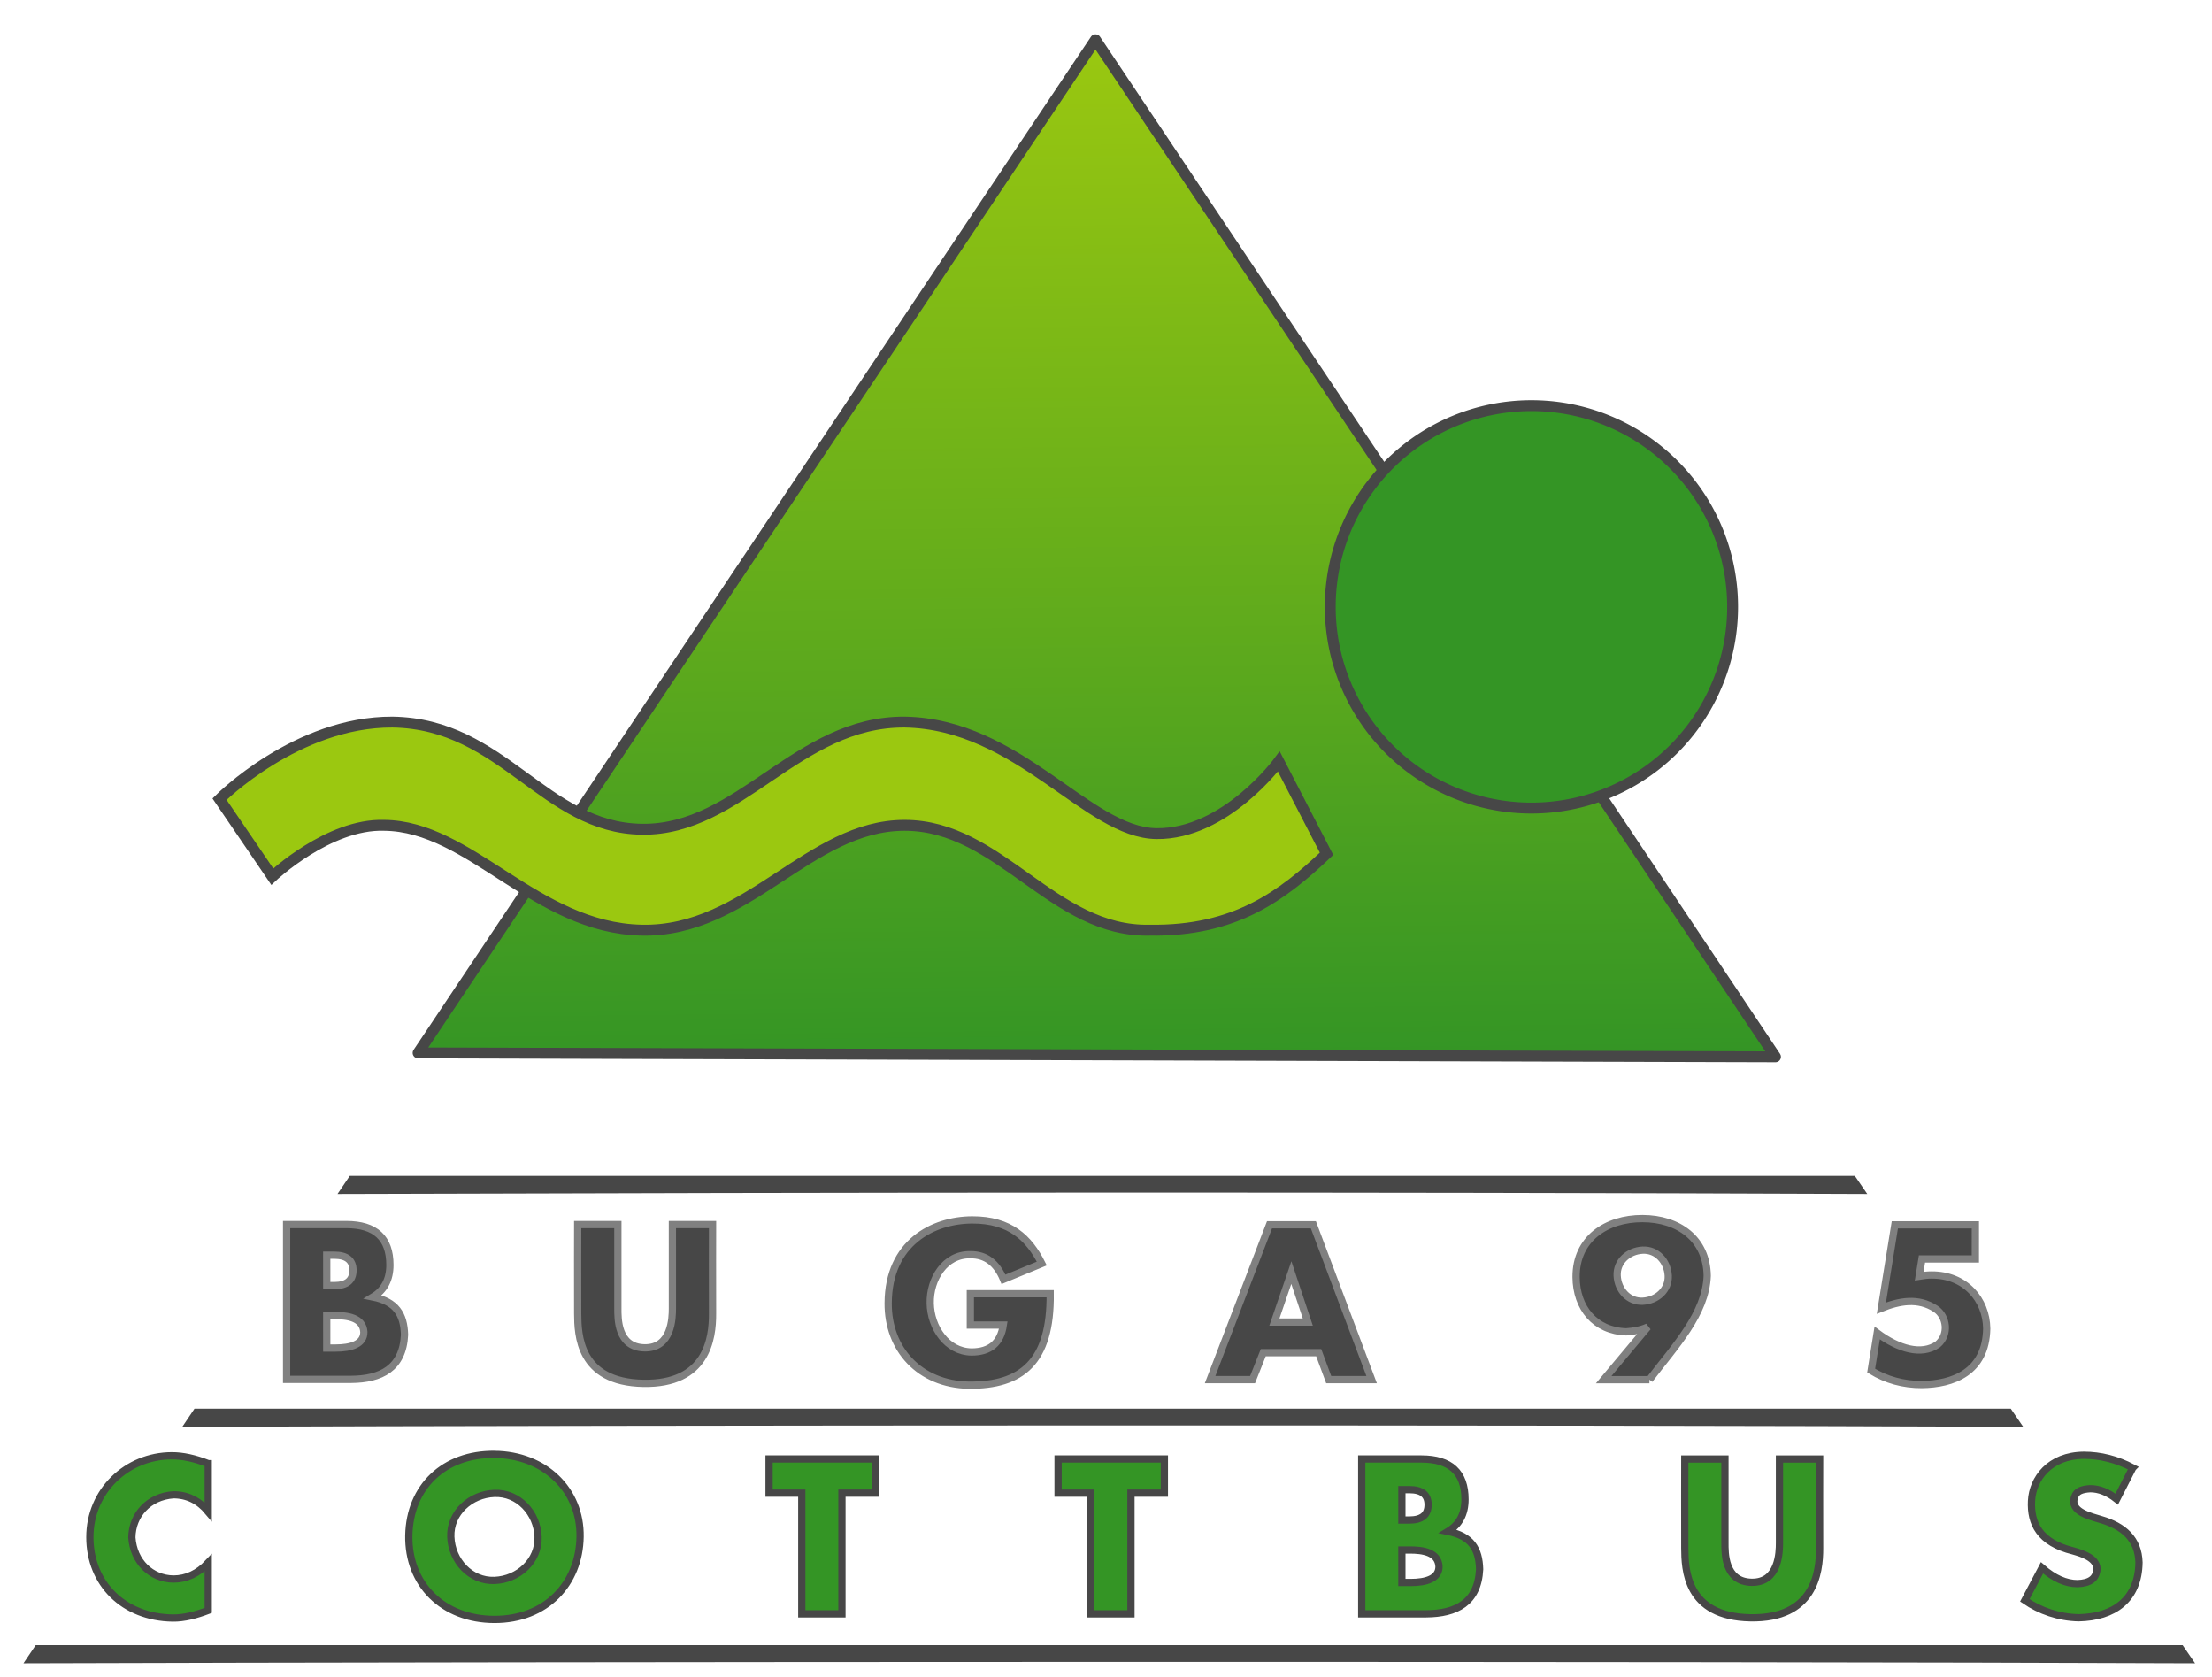
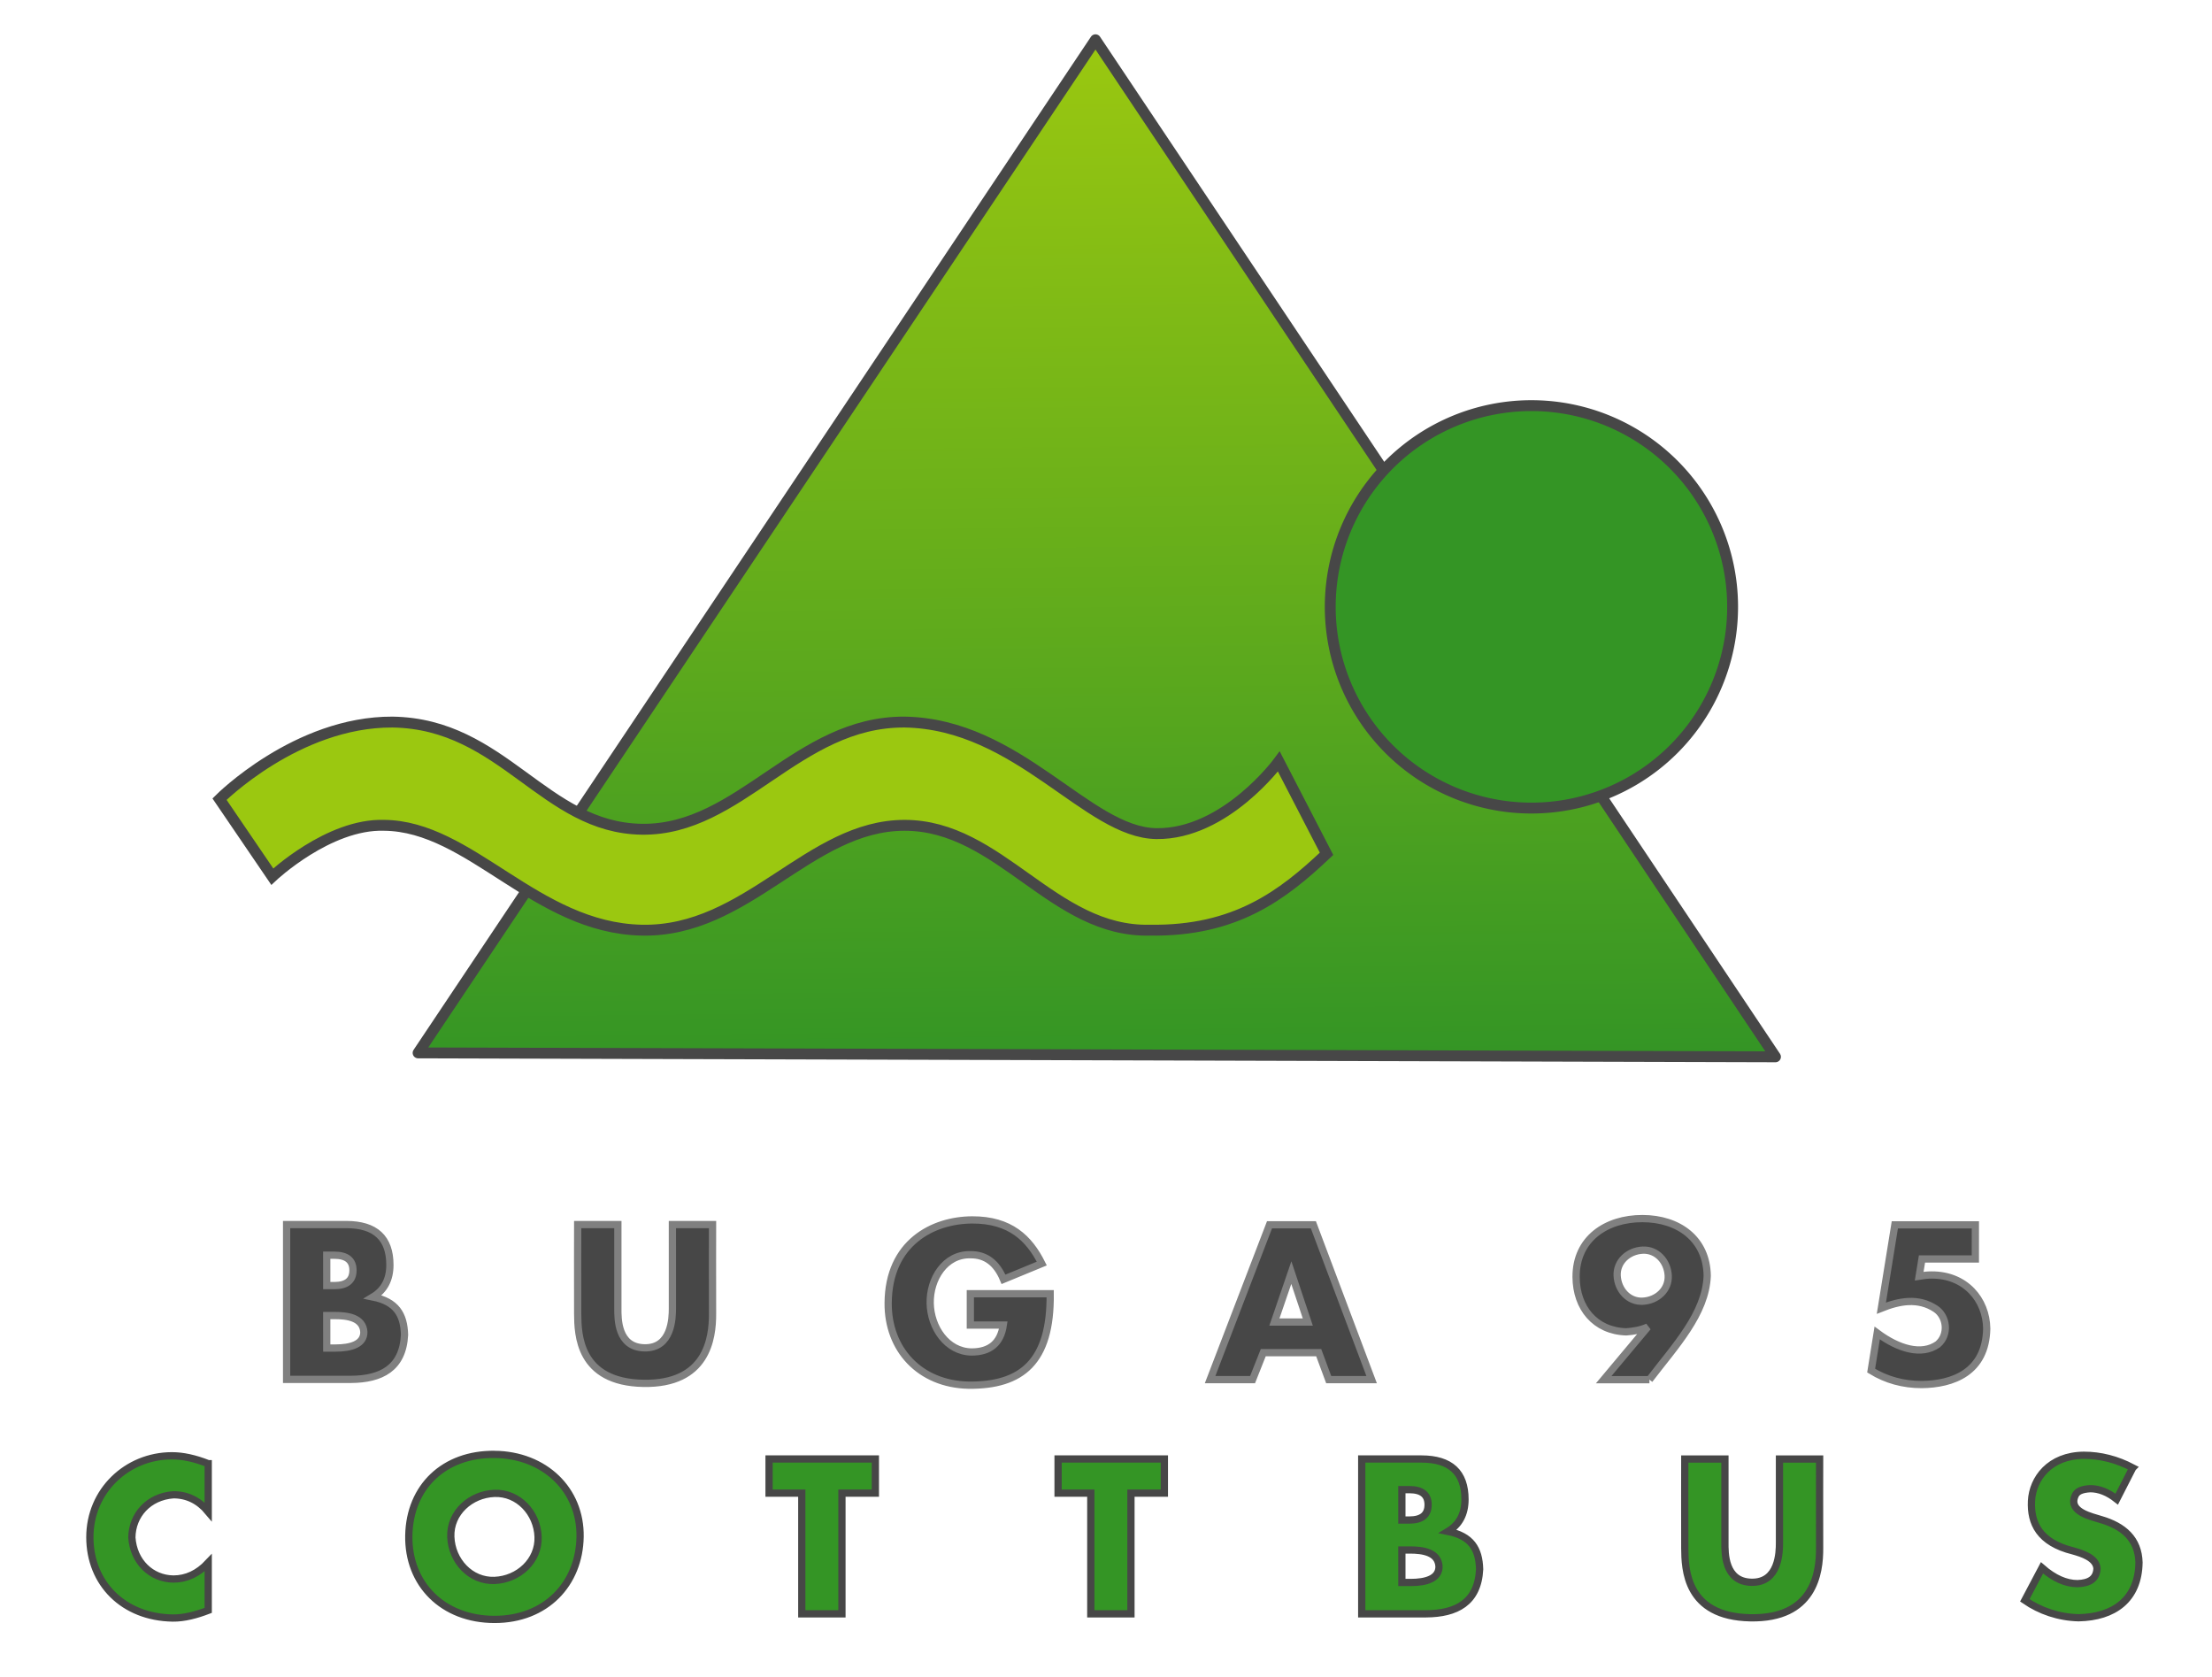
<svg xmlns="http://www.w3.org/2000/svg" height="231.25" width="305" viewBox="0 0 305 231.25">
  <title>
    Logo der Bundesgartenschau 1995 in Cottbus
  </title>
  <defs>
    <linearGradient id="a" y2="4.71" gradientUnits="userSpaceOnUse" y1="146.13" gradientTransform="translate(-1.9)" x2="152.51" x1="154.12">
      <stop stop-color="#349525" offset="0" />
      <stop stop-color="#9bc810" offset="1" />
    </linearGradient>
  </defs>
  <g fill-rule="evenodd">
    <path stroke-linejoin="round" d="M151.05 5.48l93.76 140.21-187.16-.54z" stroke-dashoffset="6" stroke="#474747" stroke-linecap="round" stroke-width="1.5" fill="url(#a)" />
-     <path fill="#474747" d="M46.537 164.6c70.977-.223 139.95-.29 210.93 0l-1.718-2.504H48.23zm-21.4 32.1c70.977-.223 182.85-.29 253.83 0l-1.718-2.504H26.82zm-21.9 32.6c70.977-.223 228.45-.29 299.43 0l-1.718-2.504H4.92z" />
    <path d="M124.73 99.544c-14.8-.09-22.7 14.946-36.207 14.776-13.503-.17-19.123-14.553-34.406-14.776-13.218-.064-23.85 10.626-23.85 10.626l7.276 10.684s7.76-7.318 15.403-7.076c11.93.084 20.907 14.13 35.513 14.454 14.6.325 23.09-14.456 36.27-14.454s20.47 14.794 33.84 14.454c11.71.173 18.24-4.755 24.34-10.528l-6.58-12.726s-7.36 10.063-16.88 9.945c-9.52-.12-18.99-15.13-34.74-15.38z" stroke-dashoffset="6" stroke="#474747" stroke-width="1.5" fill="#9bc810" />
  </g>
  <path stroke-linejoin="round" d="M238.9 83.66a27.74 27.74 0 0 1-27.74 27.74 27.74 27.74 0 0 1-27.74-27.74 27.74 27.74 0 0 1 27.74-27.74 27.74 27.74 0 0 1 27.74 27.74z" fill-rule="evenodd" stroke-dashoffset="6" stroke="#474747" stroke-linecap="square" stroke-width="1.5" fill="#349525" />
  <path d="M28.71 201.78v6.624c-1.3-1.557-2.9-2.336-4.8-2.336-3.45.247-5.69 2.813-5.728 5.888.234 3.372 2.683 5.69 5.728 5.728 1.792 0 3.392-.747 4.8-2.24v6.56c-1.603.614-3.307 1.08-4.896 1.056-6.774-.1-11.42-4.768-11.424-11.136-.003-6.37 5.087-11.215 11.296-11.232 1.515-.004 3.19.363 5.024 1.088zm39.466-1.28c6.93.07 11.91 4.9 11.808 11.36-.1 6.46-4.697 11.403-11.808 11.392-7.11-.01-11.937-4.88-11.808-11.584.13-6.703 4.88-11.238 11.808-11.168zm0 5.376c-3.292.122-6.138 2.676-6.016 5.984.12 3.308 2.705 6.138 6.016 6.016 3.312-.122 6.14-2.712 6.016-6.016-.125-3.304-2.724-6.106-6.016-5.984zm47.914-.036v16.64h-5.536v-16.64h-4.512v-4.704h14.656v4.704h-4.608zm39.85 0v16.64h-5.536v-16.64h-4.512v-4.704h14.656v4.704h-4.608zm31.82 16.64v-21.344h8.224c4.01 0 6.016 1.856 6.016 5.568 0 2.005-.78 3.477-2.336 4.416 3.185.644 4.273 2.388 4.352 5.216-.228 4.622-3.256 6.112-7.36 6.144zm5.536-12.928h1.024c1.728 0 2.592-.704 2.592-2.112 0-1.387-.864-2.08-2.592-2.08h-1.024zm0 8.608h1.216c2.104 0 3.914-.52 3.904-2.208-.12-2.006-2.307-2.272-4-2.272h-1.12zm44.544-17.02v11.552c0 1.326-.095 5.377 3.68 5.44 3.76.063 3.84-4.123 3.84-5.44V201.14h5.536s-.02 9.205 0 12.288c.02 3.42-.796 9.757-9.536 9.6-8.91-.16-9.036-6.745-9.056-9.6s0-12.288 0-12.288zm56.23 1.21l-2.208 4.32c-1.216-.96-2.432-1.44-3.648-1.44-1.166.07-1.91.343-2.15 1.108-.79 2.096 2.314 2.735 3.622 3.148 3.1.903 5.16 2.676 5.248 5.92-.08 5.125-3.482 7.52-8.32 7.616-2.754-.06-5.34-.962-7.424-2.4l2.368-4.48c1.664 1.45 3.296 2.176 4.896 2.176 1.594-.053 2.62-.62 2.688-2.08-.102-1.485-2.065-2.085-3.296-2.432-4.646-1.146-5.886-3.83-5.736-6.88.15-3.05 2.483-6.258 7.208-6.304 2.304 0 4.555.576 6.752 1.728z" stroke="#474747" fill="#349525" />
  <path d="M181.83 186.48h-7.648l-1.472 3.712h-5.856l8.192-21.344h6.048l8.032 21.344h-5.92l-1.376-3.712zm-1.504-4.224l-2.272-6.816-2.336 6.816h4.608zm47.104 7.944h-6.304l6.08-7.264c-.972.447-2.004.596-2.976.672-4.298-.132-6.884-3.32-6.912-7.552-.028-5.295 4.188-8.074 9.152-8.064 4.964.01 8.868 2.805 8.928 7.904-.207 5.226-4.406 9.642-7.968 14.304zm-.928-17.856c-1.963.094-3.614 1.557-3.52 3.52s1.557 3.614 3.52 3.52 3.614-1.557 3.52-3.52-1.557-3.614-3.52-3.52zm45.868 1.216h-7.36l-.384 2.368c.64-.107 1.205-.16 1.696-.16 4.655-.03 7.563 3.39 7.616 7.392-.113 6.038-4.712 7.67-8.96 7.712-2.56 0-4.885-.64-6.976-1.92l.832-5.184c2.936 2.185 6.116 3.128 8.352 1.568 1.58-1.333 1.277-3.856-.288-4.896-2.414-1.605-5.05-1.066-7.488-.096l1.856-11.488h11.104zm-138.81 17.4c-6.776-.135-11.148-4.976-11.097-11.328.05-8.306 6.164-11.435 11.584-11.456 5.232-.02 7.863 2.54 9.6 6.016l-5.28 2.176c-.94-2.26-2.447-3.423-4.576-3.392-3.48-.082-5.6 3.338-5.532 6.688.066 3.35 2.3 6.67 5.696 6.72 2.56 0 4.022-1.237 4.385-3.712h-4.545v-4.32h11.01c.11 9.432-3.96 12.673-11.24 12.608zm-94.043-.8v-21.344h8.224c4.015 0 6.02 1.856 6.02 5.568 0 2.005-.78 3.477-2.336 4.416 3.186.644 4.274 2.388 4.353 5.216-.228 4.622-3.256 6.112-7.36 6.144zm5.536-12.928h1.024c1.728 0 2.592-.704 2.592-2.112 0-1.387-.868-2.08-2.596-2.08H45.05zm0 8.608h1.216c2.1 0 3.91-.52 3.9-2.208-.12-2.006-2.307-2.272-4-2.272h-1.12zm40.14-17.02v11.552c0 1.326-.095 5.377 3.68 5.44 3.76.063 3.84-4.123 3.84-5.44V168.82h5.536s-.02 9.205 0 12.288c.02 3.42-.8 9.757-9.54 9.6-8.91-.16-9.036-6.745-9.056-9.6s0-12.288 0-12.288z" stroke="gray" fill="#474747" />
</svg>